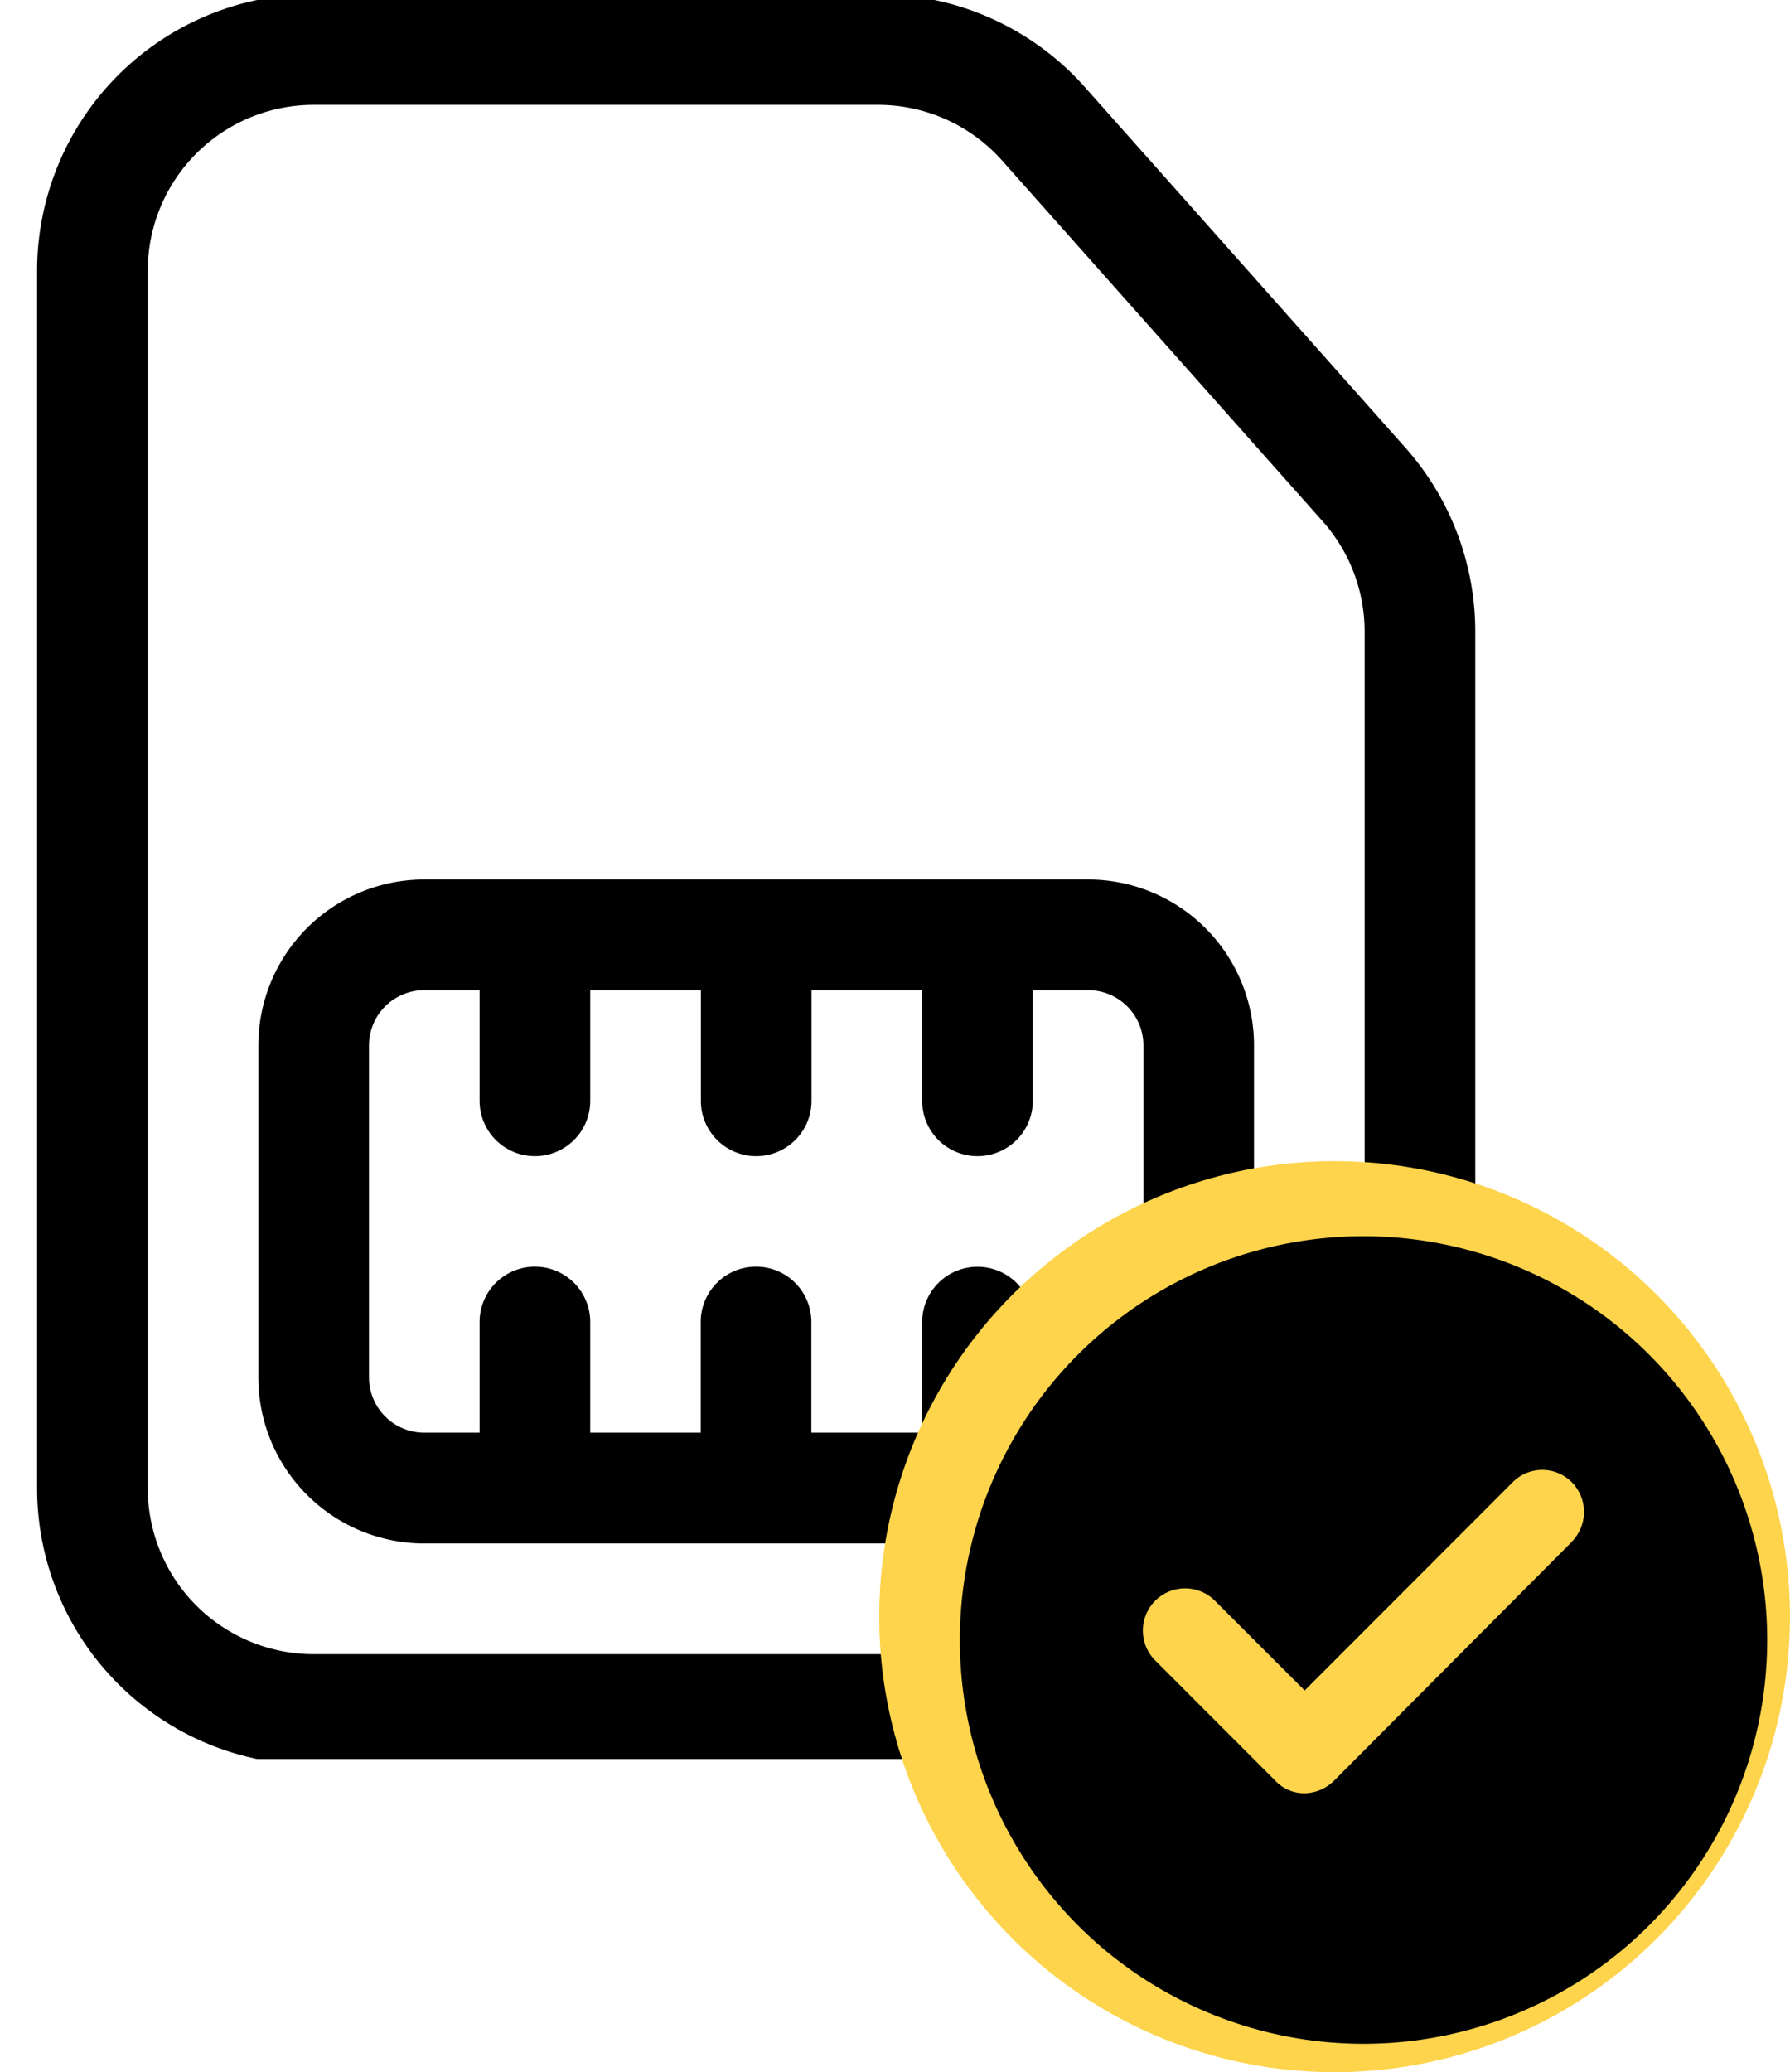
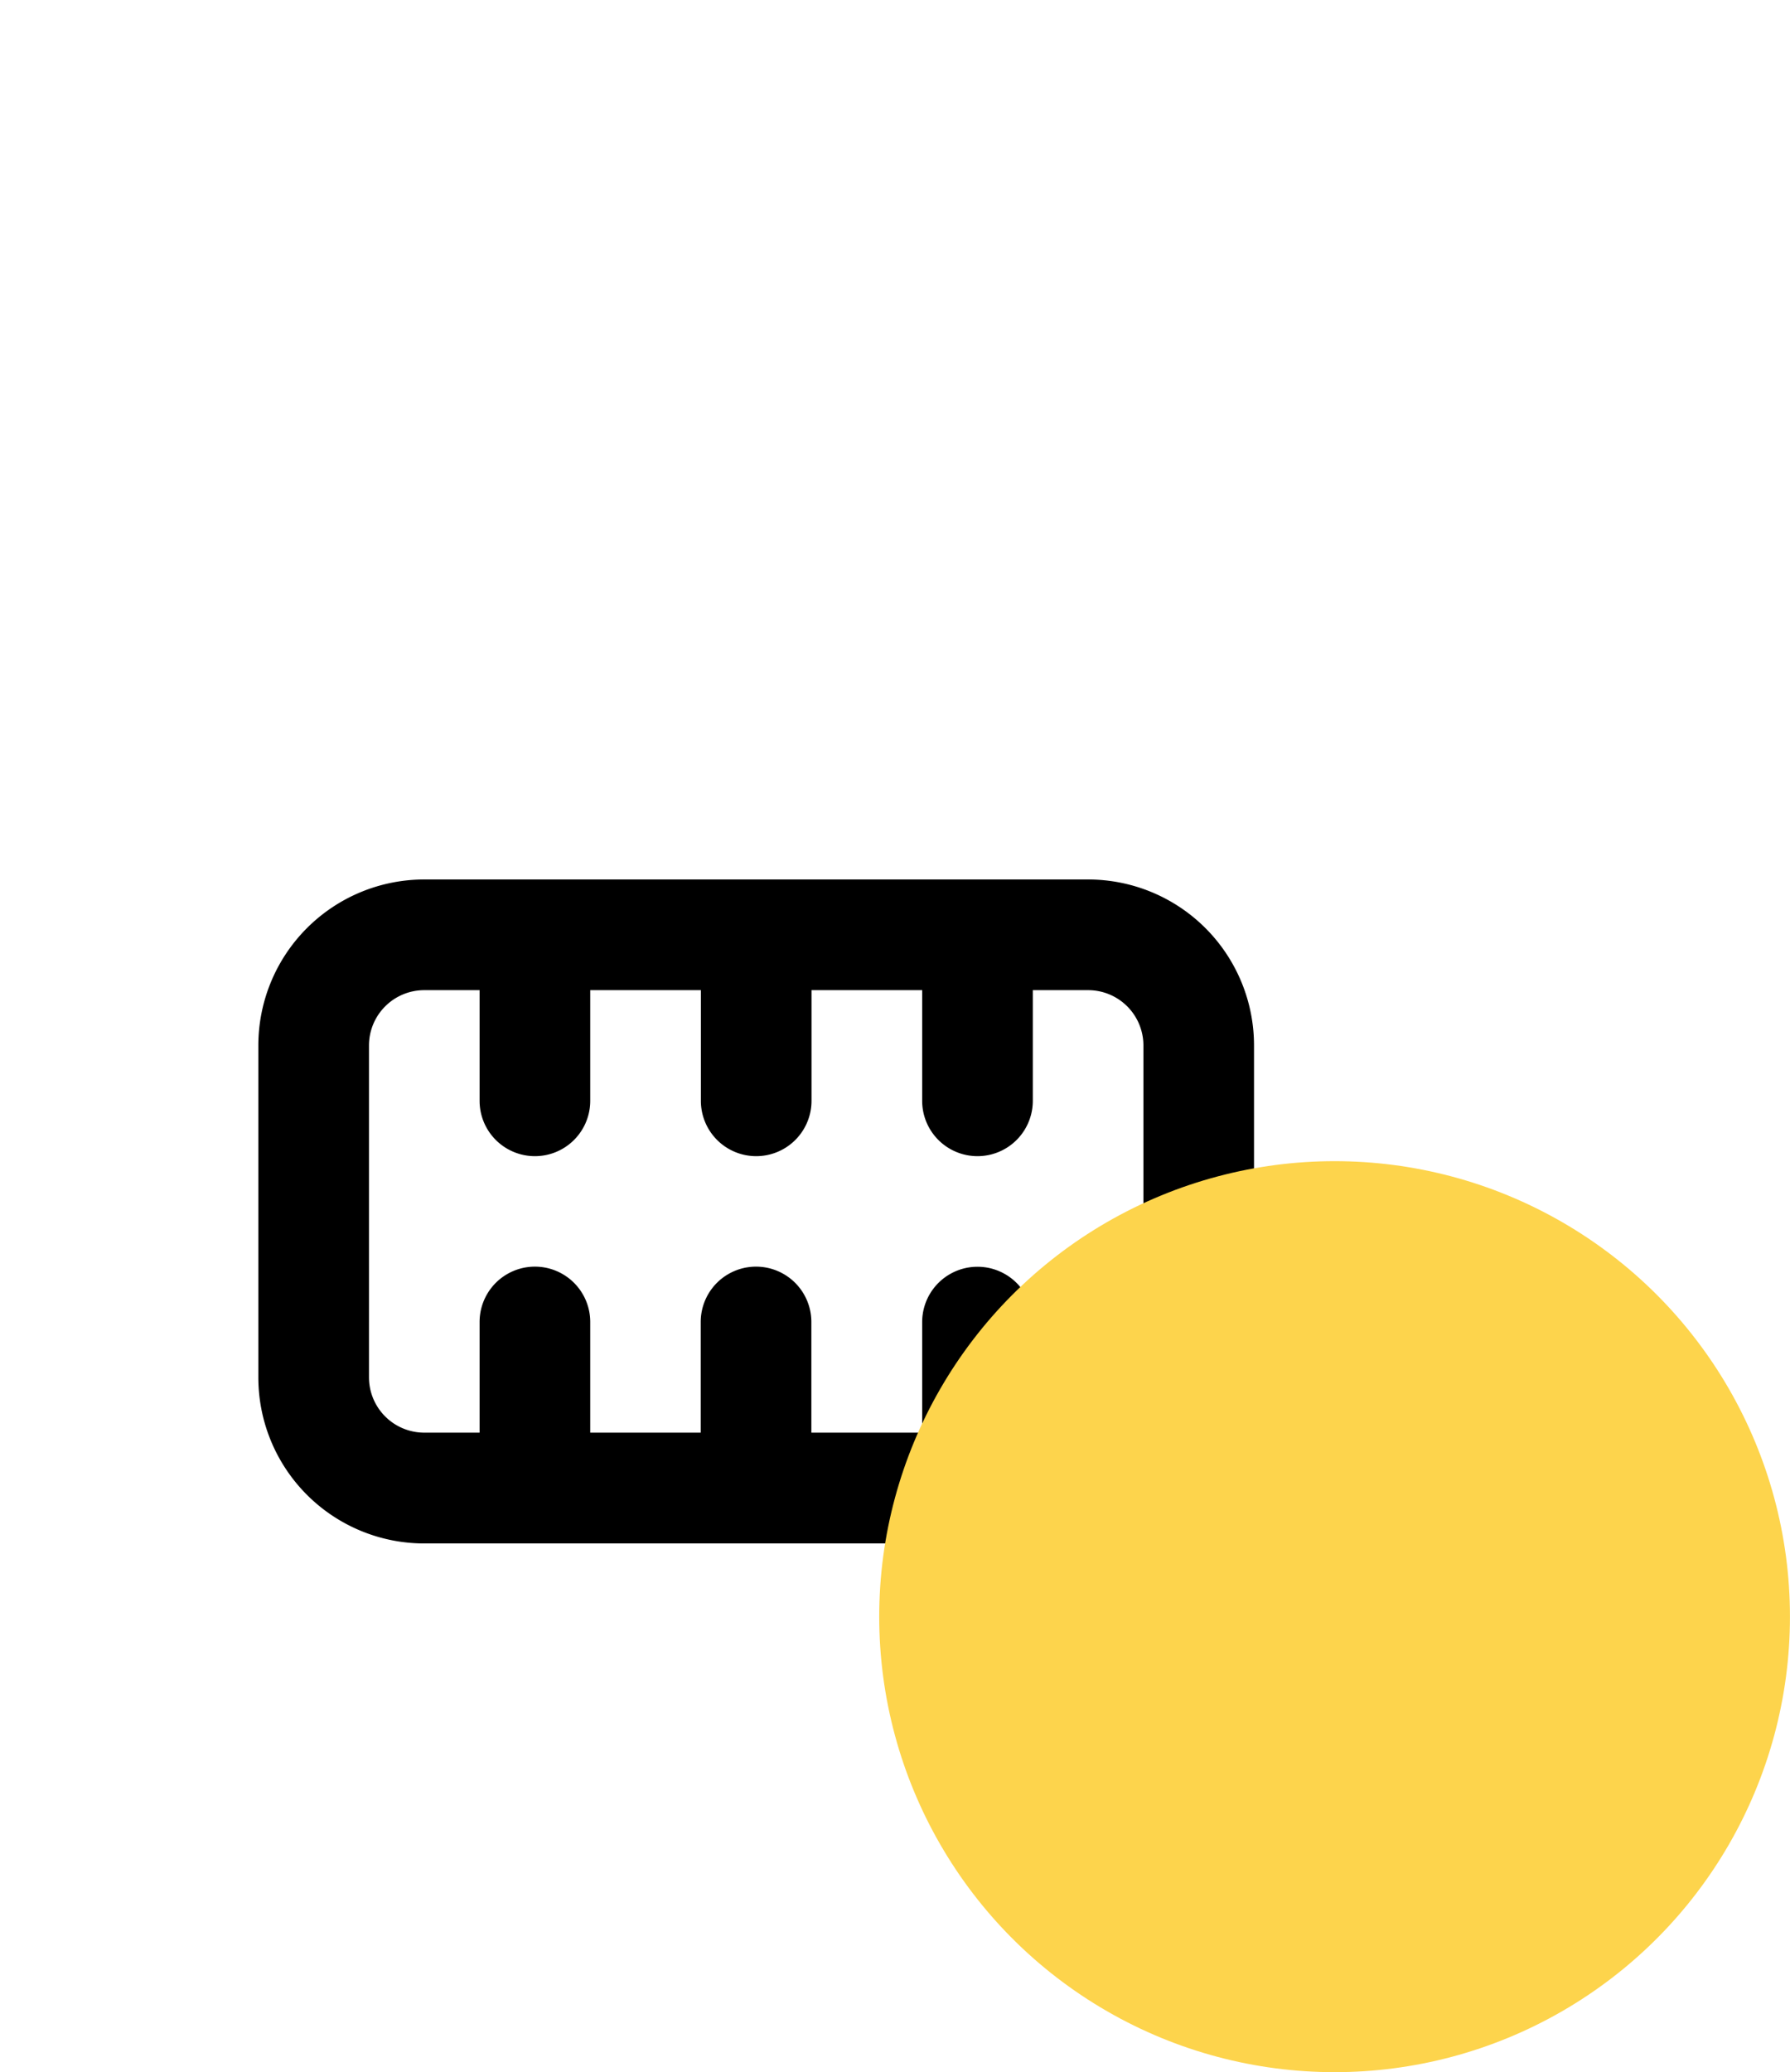
<svg xmlns="http://www.w3.org/2000/svg" width="44.344" height="51.32" viewBox="0 0 44.344 51.32">
  <defs>
    <clipPath id="clip-path">
      <rect id="Rectangle_19" data-name="Rectangle 19" width="37.339" height="43.563" fill="none" />
    </clipPath>
    <clipPath id="clip-path-2">
-       <rect id="Rectangle_401" data-name="Rectangle 401" width="20" height="20" fill="none" />
-     </clipPath>
+       </clipPath>
  </defs>
  <g id="Group_906" data-name="Group 906" transform="translate(-963.221 -2206.384)">
    <g id="Group_286" data-name="Group 286" transform="translate(963.221 2206.384)">
      <g id="Group_7" data-name="Group 7" transform="translate(0 0)" clip-path="url(#clip-path)">
        <path id="Path_3" data-name="Path 3" d="M74.111,280A4.111,4.111,0,0,0,70,284.111v8.222a4.111,4.111,0,0,0,4.111,4.111H90.555a4.111,4.111,0,0,0,4.111-4.111v-8.222A4.111,4.111,0,0,0,90.555,280Zm-1.37,4.111a1.37,1.37,0,0,1,1.37-1.37h1.37v2.741a1.37,1.37,0,1,0,2.741,0v-2.741h2.741v2.741a1.37,1.37,0,1,0,2.741,0v-2.741h2.741v2.741a1.37,1.37,0,1,0,2.741,0v-2.741h1.37a1.37,1.37,0,0,1,1.37,1.37v8.222a1.37,1.37,0,0,1-1.37,1.37h-1.37v-2.741a1.37,1.37,0,1,0-2.741,0V293.7H83.7v-2.741a1.37,1.37,0,1,0-2.741,0V293.7H78.222v-2.741a1.37,1.37,0,1,0-2.741,0V293.7h-1.37a1.37,1.37,0,0,1-1.37-1.37Z" transform="translate(-63.6 -258.219)" fill-rule="evenodd" />
-         <path id="Path_4" data-name="Path 4" d="M6.852,0A6.852,6.852,0,0,0,0,6.852V37a6.852,6.852,0,0,0,6.852,6.852H28.777A6.852,6.852,0,0,0,35.628,37V15.787A6.852,6.852,0,0,0,33.9,11.235L25.955,2.3A6.852,6.852,0,0,0,20.834,0ZM2.741,6.852A4.111,4.111,0,0,1,6.852,2.741H20.834a4.111,4.111,0,0,1,3.073,1.38l7.942,8.935a4.112,4.112,0,0,1,1.038,2.731V37a4.111,4.111,0,0,1-4.111,4.111H6.852A4.111,4.111,0,0,1,2.741,37Z" transform="translate(0.919 -0.144)" fill-rule="evenodd" />
      </g>
    </g>
    <circle id="Ellipse_49" data-name="Ellipse 49" cx="11.281" cy="11.281" r="11.281" transform="translate(985.002 2235.141)" fill="#fdd44c" />
    <g id="Group_905" data-name="Group 905" transform="translate(987 2237)">
      <g id="Group_905-2" data-name="Group 905" clip-path="url(#clip-path-2)">
-         <path id="Path_852" data-name="Path 852" d="M10,0A10,10,0,1,0,20,10,10,10,0,0,0,10,0m5.146,7.583-5.875,5.9a1.061,1.061,0,0,1-.729.312.978.978,0,0,1-.729-.312L4.854,10.521A1.046,1.046,0,1,1,6.333,9.042L8.542,11.25,13.688,6.1a1.032,1.032,0,0,1,1.479,0,1.05,1.05,0,0,1-.021,1.479Z" />
-       </g>
+         </g>
    </g>
  </g>
</svg>